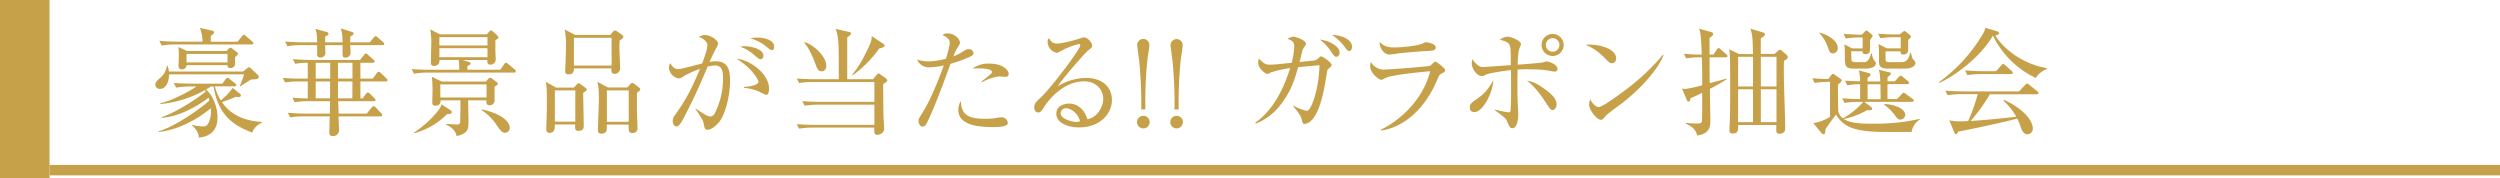
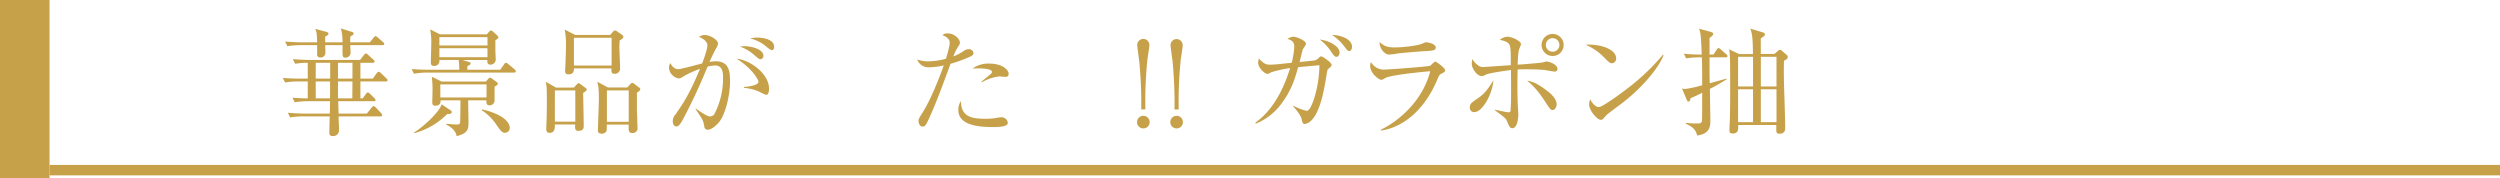
<svg xmlns="http://www.w3.org/2000/svg" viewBox="0 0 959 68.27">
  <defs>
    <style>.cls-1{fill:#c6a14a;}</style>
  </defs>
  <title>アセット 88</title>
  <g id="レイヤー_2" data-name="レイヤー 2">
    <g id="レイヤー_3" data-name="レイヤー 3">
      <rect class="cls-1" width="19" height="68.27" />
-       <path class="cls-1" d="M96.3,30.52c-.76.45-3,1.84-4.11,2.6L92,32.9a33,33,0,0,0,1.62-4.39H64.84c0,2.64-1,5.59-3.53,5.59a1.72,1.72,0,0,1-1.75-1.52c0-1.07.76-1.7,2.2-3A6.94,6.94,0,0,0,64,25.24l.23-.09a10.76,10.76,0,0,1,.58,2.29H93.22l1.56-1.21c.41-.32.63-.45.81-.45s.45.27.58.36l2.64,2.5a1.22,1.22,0,0,1,.45.85C99.26,30.16,98.86,30.43,96.3,30.52Zm.45,20.37C90.4,48.34,83.82,45,81.94,33.16H80.86A18.39,18.39,0,0,1,79,34.33c2.82,2.32,4.44,7,4.44,10.74,0,6.62-5,7.47-7.16,7.74-.14-2.37-1.44-3.58-2.65-4.74v-.18a16.79,16.79,0,0,0,4,.58,2.12,2.12,0,0,0,2.24-1.07,10.56,10.56,0,0,0,1-5.87c-5.68,4.66-13.11,8.42-20,9.09v-.27c6-1.7,15.57-8.28,19.47-11.82-.09-.22-.18-.62-.32-1.07-5.81,4.52-13.2,7.61-18.08,7.7v-.23c5.46-1.7,13.65-7.07,17-9.84a2,2,0,0,0-.36-.49,43.86,43.86,0,0,1-17,5.32v-.36c4.74-1,11.68-4.92,13.82-6.4H72.85a34,34,0,0,0-5.28.45l-.89-1.79c3,.22,6.08.27,6.89.27H85.29l1.26-1.7c.22-.27.45-.58.72-.58s.49.22.84.53L90.22,32c.18.18.45.36.45.68s-.41.44-.72.44H82.43a19.34,19.34,0,0,0,2.24,5.37,22.32,22.32,0,0,0,4.61-4.78L92,35.94a.84.84,0,0,1,.4.67c0,.45-.49.63-.89.63a5.89,5.89,0,0,1-1-.14,53.38,53.38,0,0,1-5.37,2.06c1.29,1.88,5,7,15.26,7.61v.36A6.41,6.41,0,0,0,96.75,50.89Zm-.22-33.84H67.3a32.82,32.82,0,0,0-5.28.4l-.89-1.79c3,.27,6.22.32,6.89.32h9.67a15,15,0,0,0-1-5.28l4.74,1.07c.27.05.67.18.67.63s-.31.67-1.25,1.39V16H91.11l1.7-2.06c.23-.27.5-.58.72-.58a1.46,1.46,0,0,1,.81.49l2.46,2.1a.88.88,0,0,1,.4.63C97.2,17,96.8,17.05,96.53,17.05Zm-6.36,4.84v3a1.77,1.77,0,0,1-1.79,1.21c-1.11,0-1.11-.72-1.11-1.12H71.56a1.67,1.67,0,0,1-1.88,1.61c-1,0-1.21-.72-1.21-1.39s.13-3.13.13-3.62a22.49,22.49,0,0,0-.18-3.54l3.4,1.52H86.91l.71-.76c.23-.22.54-.53.76-.53a1.33,1.33,0,0,1,.58.26L90.85,20c.26.18.44.36.44.63S90.94,21.26,90.17,21.89Zm-2.9-1.21H71.56v3.26H87.27Z" />
      <path class="cls-1" d="M148,31.24h-9.75v6.49h.89L140.39,36c.23-.31.45-.53.72-.53a1.49,1.49,0,0,1,.76.44l1.75,1.75c.26.27.44.45.44.71,0,.45-.44.45-.67.45H129.74l.14,4.75h10.83l1.88-2.33c.22-.27.49-.54.71-.54s.54.23.81.49l2.1,2.24a1.46,1.46,0,0,1,.4.72c0,.49-.4.49-.67.49H129.88c0,.72.18,4.79.18,5.24a2.23,2.23,0,0,1-2.37,2.32c-.41,0-1.35,0-1.35-1.2,0-1.44.09-4.84.14-6.36h-9.94a31.35,31.35,0,0,0-5.24.4l-.89-1.79c3.53.32,6.09.32,6.85.32h9.26l.09-4.75h-8.28a31.18,31.18,0,0,0-5.28.41l-.85-1.75c1.66.13,2.91.22,5.86.27V31.24h-3.4a31.62,31.62,0,0,0-5.28.4l-.9-1.74c3.54.26,6.09.26,6.9.26h2.68V24.08a26,26,0,0,0-4.83.4l-.9-1.79c3.54.27,6.09.31,6.9.31h18.88l1.52-1.92c.23-.31.5-.58.72-.58a1.46,1.46,0,0,1,.81.49l2.1,1.92a.93.93,0,0,1,.45.68c0,.44-.45.49-.72.49h-4.74v6.08H143l1.52-2.1c.23-.31.49-.54.72-.54a1.58,1.58,0,0,1,.8.45l2.2,2.11c.27.26.44.44.44.71C148.67,31.24,148.23,31.24,148,31.24Zm-1.25-13.92h-12.4c0,.49.14,2.55.14,3a1.91,1.91,0,0,1-2,1.79c-1.16,0-1.16-.27-1.07-4.79h-6.67c0,.49.09,2.6.09,3a1.84,1.84,0,0,1-2.06,1.74,1.08,1.08,0,0,1-1.12-1.25c0-.58,0-3,0-3.49h-6.18a31.93,31.93,0,0,0-5.24.4l-.89-1.79c3,.27,6.22.32,6.89.32h5.42c-.09-3.54-.23-3.9-.72-5.19l4.21,1.16c.49.13.85.31.85.72s-.32.62-1.26,1.07c0,.36,0,1.92,0,2.24h6.67c-.09-3.23-.27-4.12-.72-5.37l4,1.25c.54.18.94.27.94.76s-.22.49-1.21,1.07c-.09,1.53-.09,1.79-.09,2.29h7.52l1.52-1.84c.23-.27.49-.54.67-.54a1.51,1.51,0,0,1,.81.45l2.1,1.84a.94.94,0,0,1,.45.67C147.42,17.28,147.06,17.32,146.75,17.32Zm-20.09,6.76h-5.55v6.08h5.55Zm-5.55,7.16v6.49h5.5l0-6.49Zm14.09-7.16h-5.55v6.08h5.55Zm0,7.16h-5.55l0,6.49h5.5Z" />
      <path class="cls-1" d="M197.19,27.84H164.08a28.86,28.86,0,0,0-5.29.45l-.89-1.8c3,.23,6,.27,6.89.27h11.37a21.86,21.86,0,0,0-.22-3.76h-7.39a1.94,1.94,0,0,1-2.1,2.29c-1.17,0-1.17-.9-1.17-1.35,0-1,.14-5.46.14-6.4a27.82,27.82,0,0,0-.4-6.26l3.75,1.88h18l.8-.94c.31-.36.54-.54.72-.54a1.78,1.78,0,0,1,.89.49l1.57,1.44a1.15,1.15,0,0,1,.45.71c0,.36-.27.54-1.17,1.12v4c0,.22.14,3.09.14,3.36a2,2,0,0,1-2.06,2c-1.3,0-1.21-1.2-1.17-1.79h-9.48l2.46.77c.36.13.62.26.62.58s-.22.53-1.25,1v1.38h12.62l1.48-2.1c.27-.4.54-.58.72-.58a2,2,0,0,1,.84.49l2.51,2.1a1,1,0,0,1,.4.72C197.86,27.61,197.69,27.84,197.19,27.84ZM171.5,43.77A28,28,0,0,1,159,51.06l-.22-.22c4.07-2.46,10-8.23,10.61-10.83l3.49,2.33a.81.81,0,0,1,.44.67C173.29,43.59,172.76,43.73,171.5,43.77Zm18.22-10.52c0,.85,0,4.61,0,5.37a1.89,1.89,0,0,1-1.92,1.79c-1.34,0-1.25-1.16-1.21-1.92h-7c0,1.3.13,7.16.13,8.37,0,2.86-.31,4.25-4.56,5.37-.36-2.46-2.78-3.85-4-4.43l.05-.32c.85.09,3.26.27,3.93.27.94,0,1.35-.09,1.39-1.2,0-.9.14-5.33.09-8.06H169c.05.81-.09,2.06-2.1,2.06-.94,0-1.08-.63-1.08-1.34s.09-3.09.09-3.63a46.65,46.65,0,0,0-.26-6.13l3.76,1.83h17l.81-.94c.31-.35.53-.53.71-.53a1.87,1.87,0,0,1,1,.49l1.57,1.16a.94.94,0,0,1,.49.67C190.93,32.54,190.21,33,189.72,33.25Zm-2.73-19H168.55v3.18H187Zm0,4.25H168.55v3.45H187Zm-.36,13.88H168.91v5h17.72Zm7.12,18.57c-.81,0-1.43-.31-3.09-2.73a19.53,19.53,0,0,0-5.95-6l.22-.26c9.76,2.28,10.61,6,10.61,7A1.84,1.84,0,0,1,193.75,50.93Z" />
      <path class="cls-1" d="M223.69,35.67c.05,2,.23,10.74.23,12.53,0,.72,0,2-2.06,2-1,0-1.39-.45-1.21-2.46h-7.79c0,1.43,0,3.22-2.05,3.22-1.26,0-1.26-1.07-1.26-1.57s.09-2.37.09-2.77c.09-2.1.14-4.88.14-8,0-5.24-.14-5.82-.41-7.25l3.94,2.24h6.85l1.07-1.21c.27-.27.5-.49.72-.49a2,2,0,0,1,.89.49l1.75,1.3c.31.22.49.4.49.71S224.54,35.09,223.69,35.67Zm-3-1h-7.84v12h7.84Zm17-19.11c0,.63-.09,1.3-.09,2.33,0,1.3.27,7.2.27,8.41a2,2,0,0,1-2.19,2c-1.08,0-1.21-.72-1.12-2.06H220.16c0,.8,0,2.28-2.06,2.28-1.3,0-1.3-.85-1.3-1.34,0-.85.09-2.2.14-3.05,0-1,.17-4,.17-6.62a31,31,0,0,0-.49-6.18l4,2.06h13.47l1-1.16a1.22,1.22,0,0,1,.85-.54c.27,0,.49.14,1,.49l1.7,1.21a1,1,0,0,1,.49.72C239.18,14.5,238.6,15,237.7,15.53Zm-3.09-1.07H220.16V25.15h14.45Zm9.72,21.12,0,6.4c0,.27.23,6.8.23,7a1.81,1.81,0,0,1-2.06,2c-1.35,0-1.39-.85-1.35-3.22h-8.37c0,1.56,0,2.33-.22,2.64a2.06,2.06,0,0,1-1.79.85c-1.39,0-1.39-.85-1.39-1.34,0-1.88.36-10.21.36-11.91,0-4.47-.27-5.41-.63-6.67l4.12,2.2h7.39l1.11-1.21c.36-.36.54-.54.81-.54a1.72,1.72,0,0,1,.94.49l1.66,1.26a1,1,0,0,1,.49.71C245.67,34.64,245,35.13,244.33,35.58Zm-3.14-.94h-8.37V46.72h8.37Z" />
      <path class="cls-1" d="M275.79,46.9c-1.2,1.44-3,2.87-4.34,2.87-1,0-1.21-.72-1.34-1.48-.31-1.88-.4-2.24-3.31-6.44l.13-.18c3.9,2.68,4.75,3,5.55,3a2,2,0,0,0,1.75-1.3A29.59,29.59,0,0,0,277.36,30c0-1.75,0-4.88-3-4.88a12.36,12.36,0,0,0-2.95.45,218,218,0,0,1-9.36,20.09c-.58,1.12-1.56,2.86-2.55,2.86s-1.43-1.07-1.43-2.1a3.91,3.91,0,0,1,1-2.46c2.9-4.16,5.32-7.61,9.44-17.54a37.59,37.59,0,0,0-6.31,2.86,3.44,3.44,0,0,1-1.88.81A4.54,4.54,0,0,1,256.6,26a3.67,3.67,0,0,1,.53-1.79c.81,1.52,1.79,2.32,3.05,2.32,1.07,0,7.69-1.83,9.17-2.19.67-1.79,2-5.41,2-7,0-1.79-2.64-3-3.26-3.18a3.75,3.75,0,0,1,2.23-.72c2.38,0,5.11,2.06,5.11,3.18a4,4,0,0,1-.67,1.84c-1,1.79-1.75,3.4-2.6,5.32a10.43,10.43,0,0,1,2.42-.27c5.23,0,5.46,4.21,5.46,7.74C280.05,36.48,278.26,44,275.79,46.9Zm18.13-10.51a15.68,15.68,0,0,1-2.46-1.12,18.32,18.32,0,0,0-6.09-1.57v-.36c.67,0,5.6-.44,5.6-2,0-.44-2.06-4.88-8.37-8.77C287.16,22.78,295,28,295,34,295,34.37,295,36.39,293.92,36.39Zm-2.28-13.65c-.41,0-1.08-.59-2.15-1.48a15.72,15.72,0,0,0-5.6-3.36,9.28,9.28,0,0,1,1.8-.18c2.37,0,7.16,1.08,7.16,3.67A1.27,1.27,0,0,1,291.64,22.74Zm4.38-3.5c-.58,0-2.55-1.79-3-2.1a15.5,15.5,0,0,0-5.28-2.41,12.87,12.87,0,0,1,2.78-.32c.8,0,6.44.18,6.44,3.58C297,18.57,296.74,19.24,296,19.24Z" />
-       <path class="cls-1" d="M311.78,31.46a29.08,29.08,0,0,0-5.23.41l-.9-1.75c2.78.22,5.51.27,6.85.27h9.26c0-13.7,0-16.07-1.21-19.33l5,1.16c.58.13.89.22.89.67S325.52,14,325,14.32c0,1.52,0,5.06,0,7.57v8.5h9.89l1.38-1.66c.23-.22.54-.58.72-.58s.36.14.8.45l2.11,1.52a1,1,0,0,1,.45.67c0,.36-.14.54-1.57,1.48,0,2,.09,10.74.13,12.53.05.72.23,3.71.23,4.34a2,2,0,0,1-.67,1.79,3.2,3.2,0,0,1-1.84.81c-1.34,0-1.3-.9-1.25-2.78H311.78a30.59,30.59,0,0,0-5.28.4l-.85-1.74c2.78.22,5.51.27,6.85.27h22.91V40.15H313.93a31.55,31.55,0,0,0-5.28.4l-.89-1.75c2.77.23,5.54.27,6.89.27h20.76V31.46ZM308.65,16.2c3.36.81,8.32,5.51,8.32,9,0,1.3-.71,2.15-1.79,2.15-1.34,0-1.65-.85-2.5-3.13-2-5.24-3.31-6.8-4.16-7.79Zm30.25.63a.76.76,0,0,1,.41.67c0,.58-.76.76-2.06,1.12a44.25,44.25,0,0,1-10.07,10.2l-.23-.31c3.45-3.76,6.81-11.59,7-12.13a5.94,5.94,0,0,0,.4-2.55Z" />
      <path class="cls-1" d="M372,21.8a55.16,55.16,0,0,1-7.39,2.68c-2.64,7.21-5.23,14.46-8.45,21.44-1,2.19-1.39,2.64-2.33,2.64s-1.48-1.25-1.48-2.1.05-.86,1.79-3.67c3.36-5.42,6.85-14.77,7.65-17.06a5.51,5.51,0,0,0,.23-.62,28,28,0,0,1-5.69.71,4.68,4.68,0,0,1-4.51-3,12.33,12.33,0,0,0,4.29.71,26.37,26.37,0,0,0,6.76-1c1.3-4.34,1.43-5.37,1.43-6.22,0-1.83-2.42-2.68-2.77-2.82a2.51,2.51,0,0,1,2-.67c2.69,0,4.7,2.19,4.7,3.54,0,.49-.17.76-.85,1.79a18.39,18.39,0,0,0-1.65,3.49A19.66,19.66,0,0,0,369,20c1.43-.94,1.74-1.12,2.6-1.12a1.68,1.68,0,0,1,1.83,1.47C373.46,20.77,373.33,21.21,372,21.8Zm8.86,26.94c-5.15,0-13.25-.58-13.25-6.54a6,6,0,0,1,1-3.44c.09,5.55,3.22,6.8,9.35,6.8a22.46,22.46,0,0,0,4.44-.36,9.73,9.73,0,0,1,1.83-.22,2.42,2.42,0,0,1,2.37,2.15C386.66,48.74,382.46,48.74,380.89,48.74Zm4.83-19.25c-.36,0-2-.18-2.28-.18a17.05,17.05,0,0,0-6.71,2.24l-.23-.22c.41-.36,2.2-1.79,2.55-2.06,1.35-1.16,1.48-1.25,1.48-1.7,0-1.3-4.38-1.34-5-1.34-1.07,0-1.83,0-2.5.09a10.53,10.53,0,0,1,6.49-1.93c5,0,7.43,2.42,7.43,3.94A1.1,1.1,0,0,1,385.72,29.49Z" />
-       <path class="cls-1" d="M413.92,48.87c-4.29,0-8.72-1.74-8.72-5.23,0-3.09,3.08-3.9,4.92-3.9,3.36,0,5.86,2.33,7,6,3.58-.62,6.08-4.47,6.08-7.87s-2.73-6.67-7.29-6.67c-8.73,0-14.5,8.46-15.17,9.49-1.12,1.79-1.53,2.46-2.47,2.46-.53,0-1.52-.31-1.52-1.88s.36-1.84,3.05-4.43c3.58-3.54,14.59-17.81,14.59-19.51,0-.27-.14-.45-.5-.45a26.42,26.42,0,0,0-6.4,2.41c-.09.05-1.83,1-2,1a4.38,4.38,0,0,1-3.62-4.21,2,2,0,0,1,.49-1.47c1,1.7,1.84,2.1,3.09,2.1,2.15,0,6.89-1.34,8.23-1.79.32-.09,1.79-.58,2-.58,1.7,0,3.26,2.15,3.26,3.08,0,.72,0,.77-1.61,2-1.16.9-9.75,10.74-11.54,13.65a20.89,20.89,0,0,1,10.74-3.17c7.2,0,10,4.29,10,8.37C426.63,43.41,422.16,48.87,413.92,48.87ZM409,41.53a2,2,0,0,0-2.14,1.88c0,2.33,4.61,3.36,5.9,3.36a4.23,4.23,0,0,0,1.57-.27C413.43,43.19,410.52,41.53,409,41.53Z" />
      <path class="cls-1" d="M441,47a2.42,2.42,0,0,1-4.83,0A2.42,2.42,0,1,1,441,47Zm-3.22-5A169.31,169.31,0,0,0,437,23.32c-.14-.94-.76-5.64-.76-5.91a2.33,2.33,0,1,1,4.65,0c0,.81-.67,4.74-.76,5.64a157.77,157.77,0,0,0-.76,18.89Z" />
      <path class="cls-1" d="M453.76,47a2.42,2.42,0,0,1-4.83,0,2.42,2.42,0,1,1,4.83,0Zm-3.22-5a169.31,169.31,0,0,0-.76-18.62c-.14-.94-.76-5.64-.76-5.91a2.33,2.33,0,1,1,4.65,0c0,.81-.67,4.74-.76,5.64a157.77,157.77,0,0,0-.76,18.89Z" />
      <path class="cls-1" d="M509.48,26.49c-.26.23-.31.41-.58,2-1,6.22-2.46,14.72-6.17,18a4.36,4.36,0,0,1-2.24,1.07c-.76,0-.85-.45-1.21-2s-2.68-4.16-3.27-4.87l.09-.18a18.89,18.89,0,0,0,5.15,2c1.21,0,2.24-3,2.73-4.34A45.25,45.25,0,0,0,506.13,25c-.72.09-2.87.27-4.34.41l-3.81.35c-1.34,4.61-2.41,8.37-5.86,13.21a22.75,22.75,0,0,1-10.38,8.46l-.23-.32c3.23-2.41,9.18-7.43,13.38-21a47.38,47.38,0,0,0-7.25,1.61c-1,.54-1.07.63-1.47.63-.94,0-3.54-2.24-3.54-4.3a6.68,6.68,0,0,1,.27-1.61c1.66,1.7,2.42,2.37,4.25,2.37a50.21,50.21,0,0,0,5.11-.4l3.22-.31a31.29,31.29,0,0,0,1-6.09c0-2.1-1-2.5-2.6-3.13a5.44,5.44,0,0,1,2.29-.81c.89,0,4.83,1.39,4.83,2.78a10.72,10.72,0,0,1-1.21,2c-.09.09-1.07,4.16-1.25,4.93,1-.09,5.5-.54,5.68-.59a3.68,3.68,0,0,0,1.93-1.25.86.86,0,0,1,.67-.31c.58,0,4,2.37,4,3.31C510.83,25.33,510.29,25.78,509.48,26.49Zm3.14-4.69c-.67,0-1.12-.68-1.93-1.88a18.49,18.49,0,0,0-4.43-4.75c3.49.4,7.61,2.51,7.61,5C513.87,20.77,513.51,21.8,512.62,21.8Zm5-2.2c-.59,0-.77-.22-2.11-2a18.77,18.77,0,0,0-4.56-4.2c2.86,0,7.69,1.38,7.69,4.56C518.61,18.89,518.17,19.6,517.59,19.6Z" />
      <path class="cls-1" d="M553,28.24c-.85.45-.94.63-1.52,2-7.25,17.36-19.29,19.6-21.75,19.83l-.09-.32c2.77-1.16,15.31-8.23,19-22.42-1.3.09-14.19,1.25-17.06,2.51a9.27,9.27,0,0,1-1.61.8c-1.12,0-4.38-2.64-4.38-5.32a4,4,0,0,1,.31-1.52,5.75,5.75,0,0,0,4.65,2.9c2.15,0,17.28-1.16,18-1.47.4-.18,1.66-1.61,2-1.61s3.81,2.37,3.81,3.4C554.29,27.57,553.71,27.88,553,28.24Zm-5.37-8.68c-3.45.18-10.7.8-11.73,1a19.3,19.3,0,0,1-3.13.36c-1.43,0-3.58-2-3.58-4.83,2,1.83,3.36,2.1,5.82,2.1,3,0,8.77-.63,10.65-1.48.9-.4,1-.49,1.43-.49.81,0,3.67.63,3.67,2C550.75,19.11,550.17,19.42,547.62,19.56Z" />
      <path class="cls-1" d="M565.57,43a1.61,1.61,0,0,1-1.74-1.79c0-1.38.58-1.79,2.91-3.4,1.79-1.25,3.35-2.37,6.13-7C572.46,36.25,568.62,43,565.57,43Zm31-15.52c-.67,0-3.67-.59-4.11-.63-.77-.09-3.49-.27-6.49-.27-1.84,0-3,0-3.81.09-.09,4.12-.13,9.8.09,13.92,0,.36.18,3.26.18,3.31,0,.54-.13,5.28-2.33,5.28-.85,0-1.12-.58-2.14-3-.32-.71-1.08-1.39-4.53-3.89l.05-.23c4,.9,4.52,1,5.32,1,.59,0,.63-.26.68-1.11.18-3,.22-4.26.13-15.09-.81.09-8.41,1.08-9.8,1.84a2.7,2.7,0,0,1-1.43.49c-1.79,0-3.81-2.91-3.81-4.7a8.89,8.89,0,0,1,.23-1.83,7.87,7.87,0,0,0,2.68,2.73,3.54,3.54,0,0,0,1.88.31L579.54,25c0-5.95-.09-6.62-.41-7.6-.44-1.26-1.92-1.66-3.8-2.15a5.38,5.38,0,0,1,2.86-1.17c1.75,0,5.28,1.66,5.28,2.87a10,10,0,0,1-.67,1.74c-.44,1.12-.58,4.7-.62,6.09,1.25,0,8.86-.67,9.44-.81.27,0,1.39-.4,1.57-.4.67,0,4.25.94,4.25,2.87A.9.9,0,0,1,596.54,27.44ZM595.6,42.2c-.8,0-1-.35-3.17-3.67-3.18-4.78-5.29-6.49-6.63-7.56,2.33.27,4.57,1.52,7.47,3.72,1,.76,3.85,2.86,3.85,5.32C597.12,41.4,596.23,42.2,595.6,42.2Zm0-20.72a4.23,4.23,0,1,1,4.21-4.2A4.21,4.21,0,0,1,595.56,21.48Zm0-6.84a2.6,2.6,0,1,0,2.59,2.59A2.6,2.6,0,0,0,595.56,14.64Z" />
      <path class="cls-1" d="M618.3,24.26c-.76,0-1.3-.54-2.73-2a21.93,21.93,0,0,0-7.34-5.1c5.37-.36,11.73,1.56,11.73,5.28A1.75,1.75,0,0,1,618.3,24.26Zm3.89,15.35c-.94.71-5.14,3.76-5.9,4.52-.23.22-1.21,1.34-1.44,1.56a1.18,1.18,0,0,1-.76.27c-1.56,0-4.52-3.76-4.52-5.86a5.56,5.56,0,0,1,.45-2c1,2,2.33,2.95,3.27,2.95,1.48,0,8.41-5.14,10.33-6.62A85,85,0,0,0,637.9,21l.23.13C637.05,24.35,632,32,622.19,39.61Z" />
      <path class="cls-1" d="M662,22h-6.22c0,3.49,0,8.45.09,9.93,1-.31,5.51-1.48,6.4-1.79l.14.22a67.58,67.58,0,0,1-6.49,3.72c0,1.92.18,11.81.18,12.08,0,2.37-.23,5.15-5.06,5.82-.4-1.39-.85-3-4.34-4.52l.09-.36a23.94,23.94,0,0,0,3.67.27c1.65,0,2.28,0,2.42-1.07.08-.54.08-9.72.08-10.7-2.73,1.34-3.35,1.61-4.47,2.06-.14.94-.36,1.3-.76,1.3s-.54-.32-.63-.54l-1.88-4.48a4.63,4.63,0,0,0,1.34.18,46.92,46.92,0,0,0,6.4-1.43c0-4,0-7.47-.13-10.69h-.76a32,32,0,0,0-5.28.4l-.85-1.79a63.59,63.59,0,0,0,6.85.31c-.09-2.1-.23-6.22-.54-8.1a8.72,8.72,0,0,0-.49-1.83l4.61,1.29c.35.09.8.32.8.76s-.54,1-1.39,1.48v6.4h1.52l1.21-1.83c.18-.32.41-.63.72-.63s.45.13.85.49l2.15,1.88a1,1,0,0,1,.45.67C662.66,21.93,662.3,22,662,22Zm22.34,1.34c-.27,7.2.45,18.7.45,25.91,0,.63-.14,2.06-2.24,2.06-.5,0-1.17-.14-1.17-1.3,0-.54,0-1.48,0-2.06H666.77c.05,1.75.09,3.27-2.15,3.27-1.11,0-1.2-.58-1.2-1.25,0-.41,0-.85,0-1.08.23-2.68.27-9.44.27-12.48,0-14.68,0-15-.4-17.5l3.85,1.83h5.28c0-6.89-.45-8.19-1-9.75l4.79,1.43c.4.13.8.36.8.8s-.31.72-1.57,1.48c0,.94,0,5.19,0,6h5.24l1.39-1.21a1.18,1.18,0,0,1,.71-.4,1.17,1.17,0,0,1,.72.36L685.3,21a1.28,1.28,0,0,1,.49.89C685.79,22.33,685.48,22.78,684.32,23.32ZM672.46,21.8h-5.73V33.16h5.73Zm0,12.44h-5.73V46.86h5.73Zm9-12.44h-6V33.16h6Zm0,12.44h-6V46.86h6Z" />
-       <path class="cls-1" d="M733.28,50.62c-2.91,0-8.41,0-9.4,0-11.36,0-16.42-1.34-19.55-6.67-.63.76-3.49,4.61-4.12,5.69,0,.94,0,1.88-.67,1.88a1.37,1.37,0,0,1-.72-.36l-3.22-3.89A18.62,18.62,0,0,0,702,44.84V31.42a33.09,33.09,0,0,0-5.91.4L695.2,30c1.34.13,3.26.27,6.13.31l1.16-1.52a.85.85,0,0,1,.67-.45c.14,0,.27.05.68.36l2,1.39c.27.18.63.45.63.81s-.76,1-1.34,1.47a3.94,3.94,0,0,0-.09.76c0,1.48,0,9.13.18,9.8a4.79,4.79,0,0,0,1.74,2.47,30.07,30.07,0,0,0,7.79-6.31h-1.92a31.9,31.9,0,0,0-5.28.4l-.85-1.79c2.86.22,4.87.27,6.84.31V32.31a25,25,0,0,0-4.92.41l-.89-1.79c2.14.17,3.44.22,5.77.26A12.59,12.59,0,0,0,713,27L717,28.06a.62.62,0,0,1,.54.63c0,.22-.09.31-1.17,1.25a10.14,10.14,0,0,1,0,1.3h4.88c0-2.95-.32-3.72-.63-4.48l4.25,1c.36.09.49.23.49.45,0,.4-.62.9-1.3,1.39v1.61h2.78l1.48-1.61c.35-.36.53-.58.71-.58a1.31,1.31,0,0,1,.85.44l2,1.66a1,1,0,0,1,.44.67c0,.4-.35.49-.67.49h-7.61V38h3.63l1.83-1.88c.32-.36.5-.53.72-.53s.45.13.85.44l2.6,1.88a.82.82,0,0,1,.44.67c0,.41-.4.5-.67.5h-18.3l2.68,2a.68.68,0,0,1,.32.59c0,.67-.54.67-2,.62a30.27,30.27,0,0,1-8.86,3.36c2.51,1.66,6.63,1.79,10.88,1.79a78,78,0,0,0,18.3-1.84v.23A7,7,0,0,0,733.28,50.62ZM703.16,20.45c-1.12,0-1.25-.26-2.19-2.82a13.75,13.75,0,0,0-3-4.83l0-.27c2.29.45,7,2.73,7,5.91A1.88,1.88,0,0,1,703.16,20.45ZM716,26.32h-4.47c-3.85,0-3.85-.72-3.85-5.73,0-1.21-.09-2.78-.18-3.58l3,1.56h4v-4.2h-1.21a31.62,31.62,0,0,0-5.28.4L707.19,13c3.13.22,5.55.31,7,.31l1.17-1.21a1,1,0,0,1,.58-.4,1.27,1.27,0,0,1,.58.31l1.39,1.12a1.43,1.43,0,0,1,.45.63,5.67,5.67,0,0,1-1,1.52c0,.49,0,2.82,0,3.36,0,.85,0,2.15-1.88,2.15-1,0-1-.67-.94-1.12H710.1c.09,2.28.09,2.55.09,2.91,0,1.16.58,1.25,1.7,1.25h3.31c1.48,0,2.15-2,2.6-3.36l.27.05a6.49,6.49,0,0,0,.8,2.59c.45.45.72.68.72,1.17C719.59,25.87,717,26.32,716,26.32Zm5.33,6h-4.92c0,2.6,0,2.91,0,5.73h5Zm9.35-6h-5.81c-2.06,0-3.81,0-4.08-2.15,0-.45,0-2.73,0-3.27a28.7,28.7,0,0,0-.22-4l3.22,1.65h5.33V14.28h-2.56a31.44,31.44,0,0,0-5.23.4l-.9-1.74c3.54.26,6.09.26,6.85.26h1.39l1.3-1c.13-.09.4-.31.58-.31s.45.22.58.31l1.43,1.17c.18.13.5.49.5.67s-.36.72-1.08,1.25c0,.54,0,3.22,0,3.85s-.23,1.79-1.93,1.79c-1,0-1-.71-1-1.25H723.3v2.91c0,1.07.36,1.25,1.61,1.25h4.48c2.24,0,2.69-1.39,3.45-3.67H733c.44,1.75.62,2.37,1.07,2.82s.67.72.67,1.21C734.76,25,733.73,26.32,730.64,26.32ZM729,45.87c-.89,0-1.21-.4-1.92-1.38a18.56,18.56,0,0,0-4.34-4.34v-.23c3.58,0,8.1,1.66,8.1,4.12A1.87,1.87,0,0,1,729,45.87Z" />
-       <path class="cls-1" d="M780.91,29.9a34.63,34.63,0,0,1-16.34-16.11l-.18,0c-4.87,8.5-15.48,15.93-20.49,18l-.14-.27a60.15,60.15,0,0,0,16.47-17.86,7.83,7.83,0,0,0,1.35-3L766.1,12c.22.09.71.31.71.76s-.45.63-1.39.85c2.73,4.57,9.85,10.83,19.78,12.53v.31A9,9,0,0,0,780.91,29.9Zm.36,6.26H763.32a69.12,69.12,0,0,1-7.38,10.25c5.5-.36,12.44-1,17.5-1.66a25.81,25.81,0,0,0-4.93-6.17l.27-.27c6.13,2.77,11,7.29,11,11a2.12,2.12,0,0,1-2,2.2c-1.48,0-2.06-1.21-2.64-2.78a19.6,19.6,0,0,0-1.34-3.26c-3.63,1.11-20.1,4.61-22.65,5-.27.58-.4,1-.8,1s-.59-.45-.72-.8l-1.88-4.52a18.6,18.6,0,0,0,4,.4c.94,0,1.84,0,3.23-.13a64.73,64.73,0,0,0,3.67-10.3h-6.31a32.61,32.61,0,0,0-5.24.4l-.9-1.74c3.54.27,6.09.27,6.85.27h21.48l2.29-2.46c.31-.36.53-.54.76-.54a1.78,1.78,0,0,1,.8.45L781.49,35a1,1,0,0,1,.45.67C781.94,36.16,781.49,36.16,781.27,36.16Zm-9.8-7.74H760a31.69,31.69,0,0,0-5.28.4L753.79,27c3.09.27,6.31.32,6.89.32h5l2-2.24c.22-.23.44-.54.71-.54a1.84,1.84,0,0,1,.81.45l2.46,2.24c.22.22.45.4.45.71S771.73,28.42,771.47,28.42Z" />
      <rect class="cls-1" x="19" y="63.27" width="940" height="4" />
    </g>
  </g>
</svg>